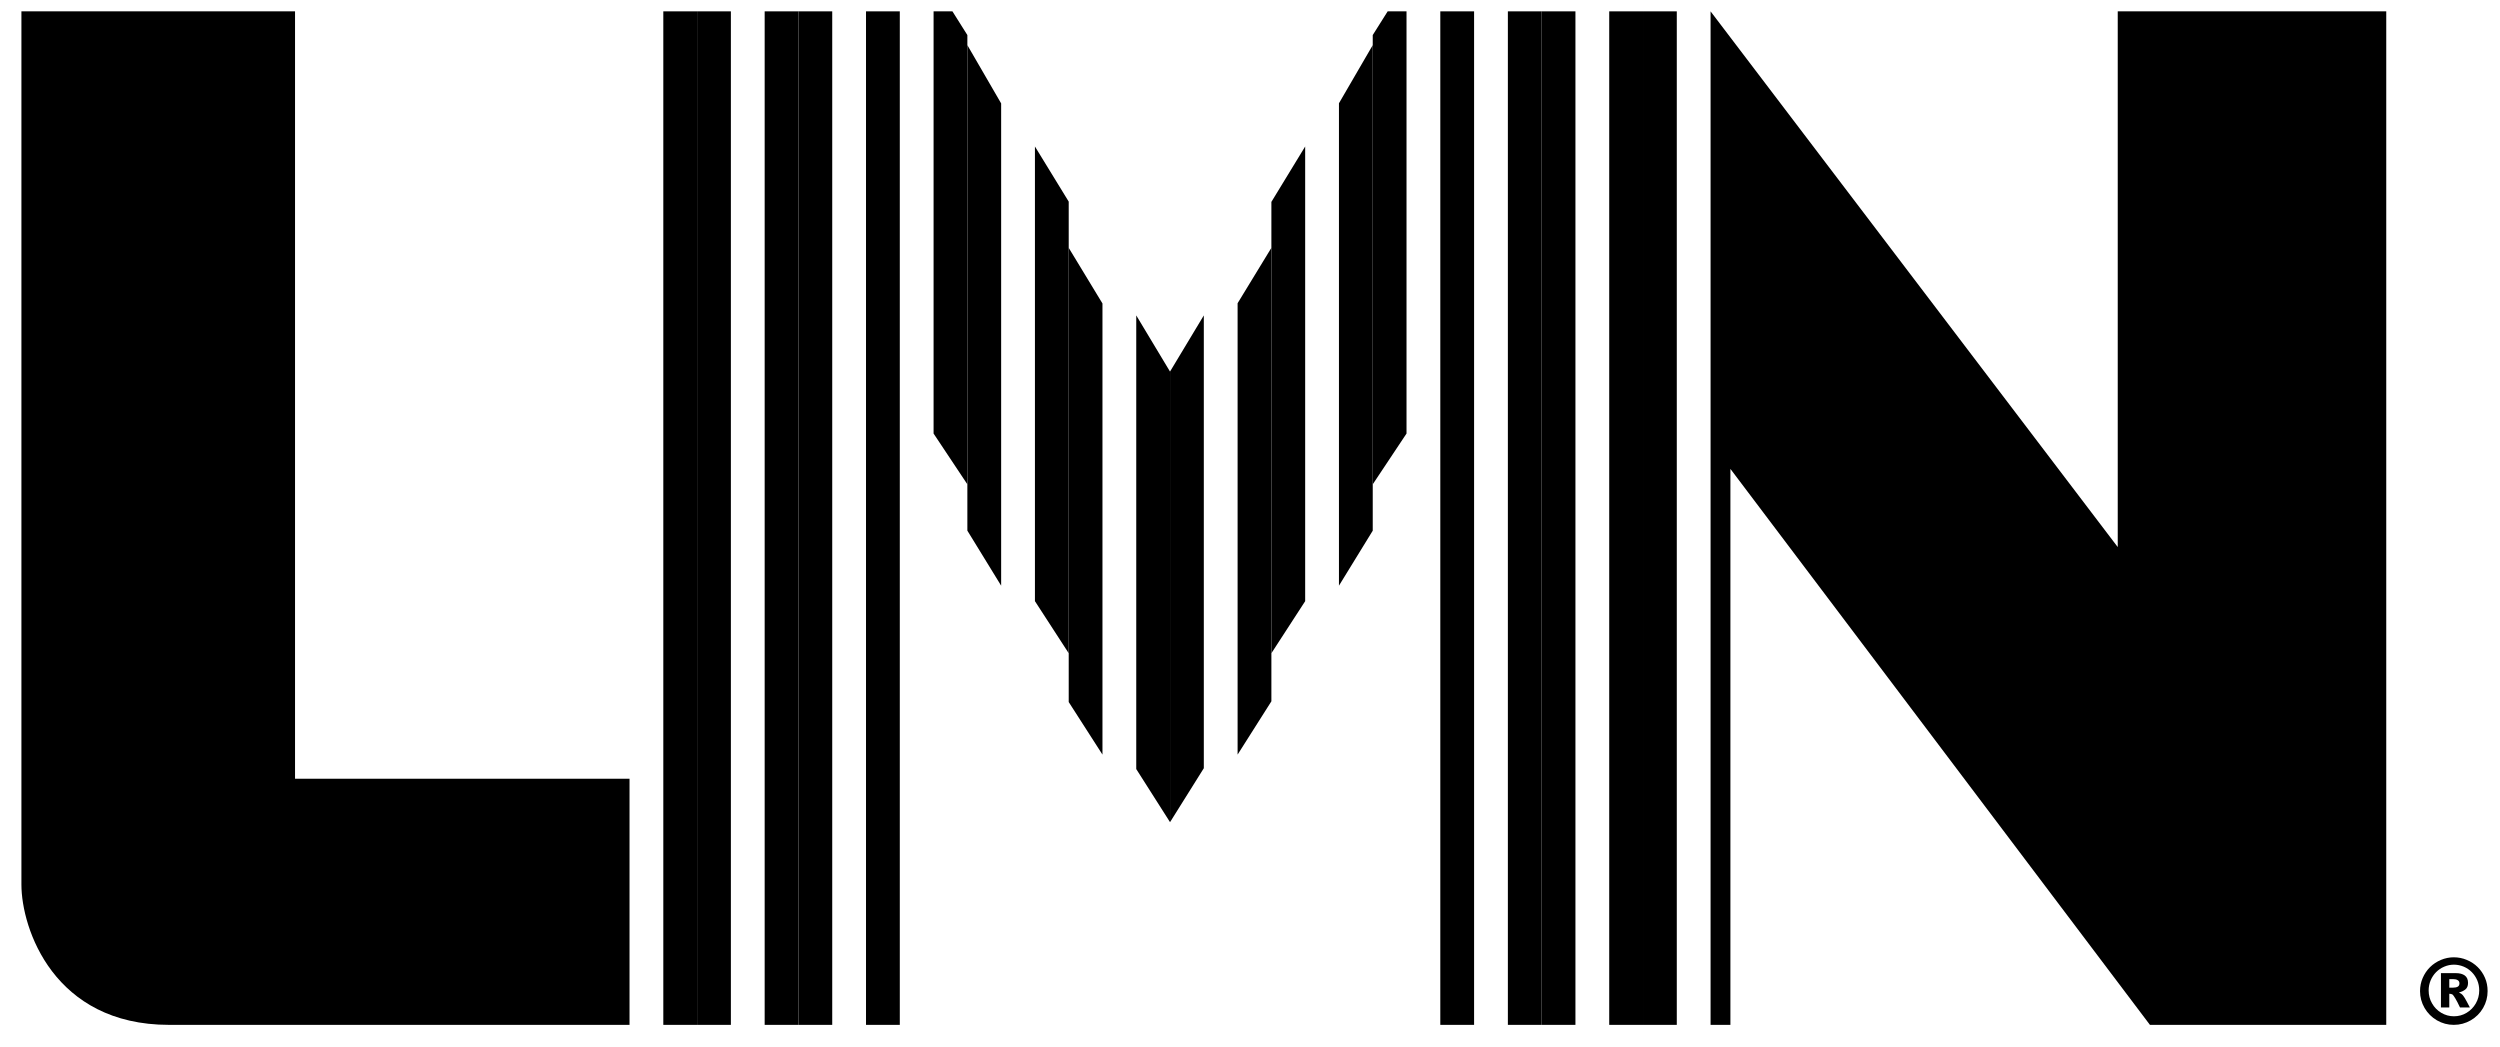
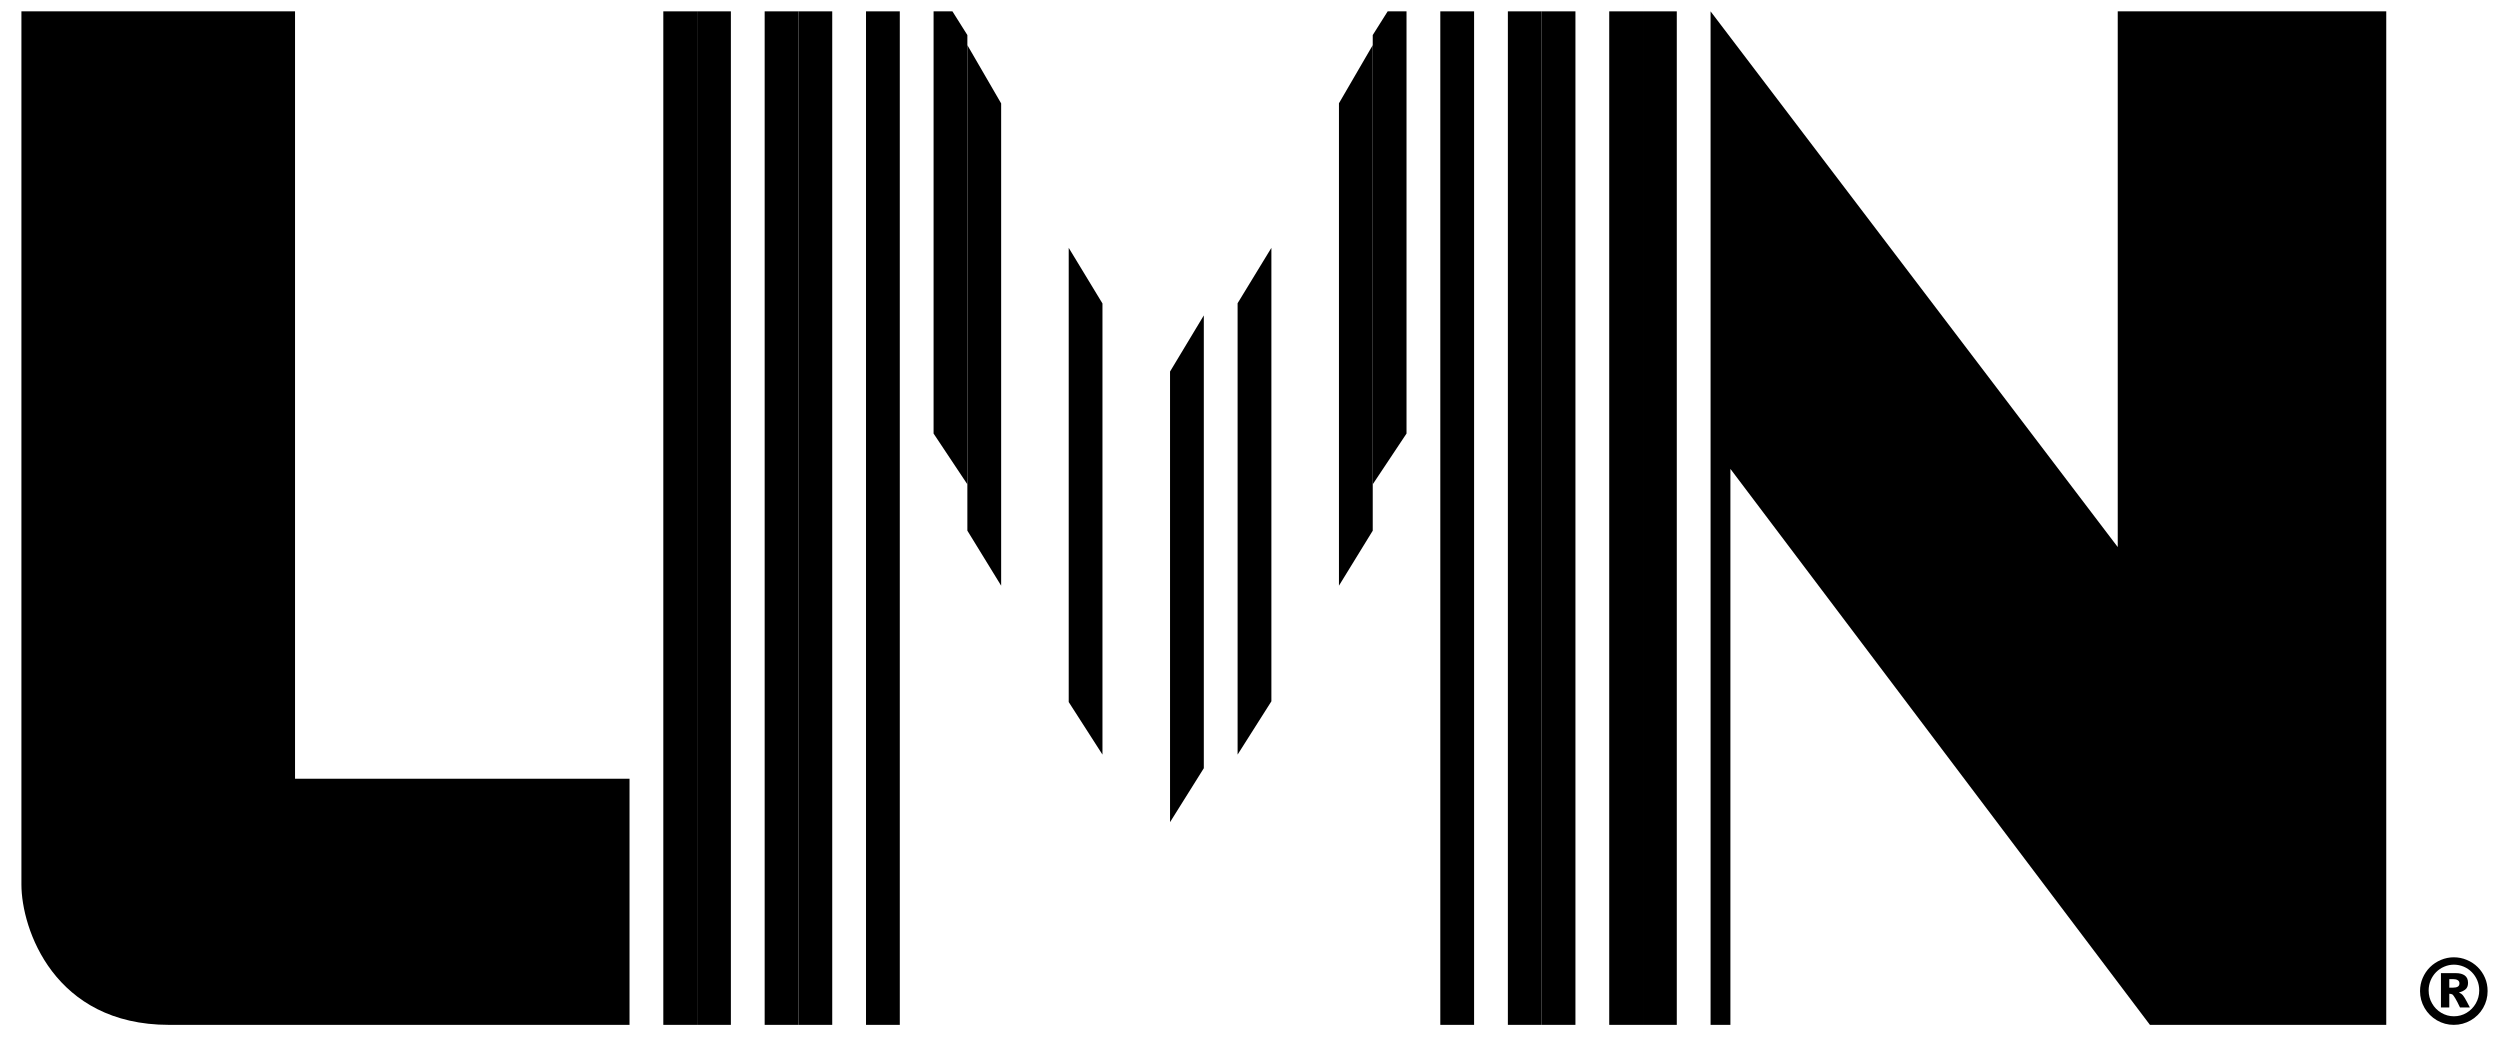
<svg xmlns="http://www.w3.org/2000/svg" width="74" height="31" viewBox="0 0 74 31" fill="none">
-   <path d="M31.634 5.968L30.634 4.336V17.794L31.634 19.336V5.968Z" fill="black" />
  <path d="M32.633 8.983L31.634 7.336V20.78L32.633 22.336V8.983Z" fill="black" />
  <path d="M28.634 15.707L29.634 17.336V3.061L28.634 1.336V15.707Z" fill="black" />
  <path d="M49.633 0.336H48.633V30.336H49.633V0.336Z" fill="black" />
  <path d="M46.633 0.336H45.633V30.336H46.633V0.336Z" fill="black" />
  <path d="M43.633 0.336H42.633V30.336H43.633V0.336Z" fill="black" />
  <path d="M45.633 0.336H44.633V30.336H45.633V0.336Z" fill="black" />
  <path d="M48.633 0.336H47.633V30.336H48.633V0.336Z" fill="black" />
-   <path d="M34.633 11L33.633 9.336V22.764L34.633 24.336V11Z" fill="black" />
  <path d="M26.634 0.336H25.634V30.336H26.634V0.336Z" fill="black" />
  <path d="M21.634 0.336H20.634V30.336H21.634V0.336Z" fill="black" />
  <path d="M23.634 0.336H22.634V30.336H23.634V0.336Z" fill="black" />
  <path d="M35.633 9.336L34.633 10.998V24.336L35.633 22.739V9.336Z" fill="black" />
  <path d="M24.634 0.336H23.634V30.336H24.634V0.336Z" fill="black" />
  <path d="M20.634 0.336H19.634V30.336H20.634V0.336Z" fill="black" />
  <path d="M37.633 7.336L36.633 8.976V22.336L37.633 20.759V7.336Z" fill="black" />
-   <path d="M38.633 4.336L37.633 5.976V19.336L38.633 17.795V4.336Z" fill="black" />
  <path d="M27.634 0.336V12.833L28.634 14.336V1.038L28.192 0.336H27.634Z" fill="black" />
  <path d="M40.633 1.336L39.633 3.057V17.336L40.633 15.708V1.336Z" fill="black" />
  <path d="M50.633 0.336V30.336H51.22V13.879L63.638 30.336H70.633V0.336H62.685V16.193L50.633 0.336Z" fill="black" />
  <path d="M8.733 23.051V0.336H0.634V26.183C0.634 27.489 1.595 30.336 5.003 30.336H18.634V23.051H8.732L8.733 23.051Z" fill="black" />
  <path d="M41.633 0.336V12.833L40.633 14.336V1.038L41.075 0.336H41.633Z" fill="black" />
  <path d="M73.633 29.337C73.633 29.515 73.589 29.681 73.5 29.836C73.411 29.99 73.289 30.112 73.134 30.202C72.979 30.291 72.812 30.336 72.632 30.336C72.453 30.336 72.287 30.291 72.133 30.202C71.979 30.112 71.857 29.99 71.767 29.836C71.678 29.681 71.633 29.515 71.633 29.337C71.633 29.198 71.66 29.069 71.712 28.948C71.764 28.827 71.836 28.72 71.928 28.628C72.02 28.537 72.128 28.466 72.25 28.414C72.372 28.363 72.5 28.336 72.632 28.336C72.765 28.336 72.896 28.362 73.019 28.414C73.142 28.465 73.249 28.536 73.34 28.626C73.431 28.716 73.503 28.822 73.555 28.943C73.608 29.064 73.633 29.196 73.633 29.337ZM73.385 29.316C73.385 29.209 73.366 29.11 73.327 29.018C73.288 28.927 73.235 28.846 73.166 28.776C73.097 28.706 73.016 28.651 72.924 28.612C72.831 28.574 72.735 28.554 72.636 28.554C72.537 28.554 72.442 28.574 72.35 28.613C72.257 28.652 72.177 28.707 72.108 28.776C72.04 28.845 71.986 28.926 71.947 29.019C71.908 29.113 71.888 29.212 71.888 29.317C71.888 29.456 71.921 29.584 71.989 29.701C72.055 29.818 72.146 29.91 72.261 29.979C72.376 30.047 72.501 30.082 72.636 30.082C72.771 30.082 72.899 30.048 73.012 29.979C73.127 29.91 73.217 29.818 73.284 29.701C73.351 29.583 73.385 29.456 73.385 29.318V29.316ZM72.816 29.821C72.763 29.707 72.716 29.617 72.677 29.552C72.638 29.486 72.608 29.447 72.586 29.433C72.561 29.421 72.533 29.416 72.499 29.416V29.821H72.252V28.805H72.695C72.805 28.805 72.893 28.828 72.957 28.874C73.02 28.92 73.054 28.992 73.054 29.093C73.054 29.184 73.026 29.249 72.971 29.291C72.915 29.334 72.854 29.362 72.784 29.375C72.838 29.401 72.88 29.432 72.909 29.47C72.939 29.508 72.974 29.567 73.016 29.646L73.108 29.821H72.816ZM72.799 29.109C72.799 29.066 72.783 29.034 72.748 29.013C72.715 28.992 72.67 28.982 72.615 28.982H72.499V29.235H72.605C72.668 29.235 72.716 29.225 72.749 29.206C72.783 29.186 72.799 29.154 72.799 29.108V29.109Z" fill="black" />
</svg>